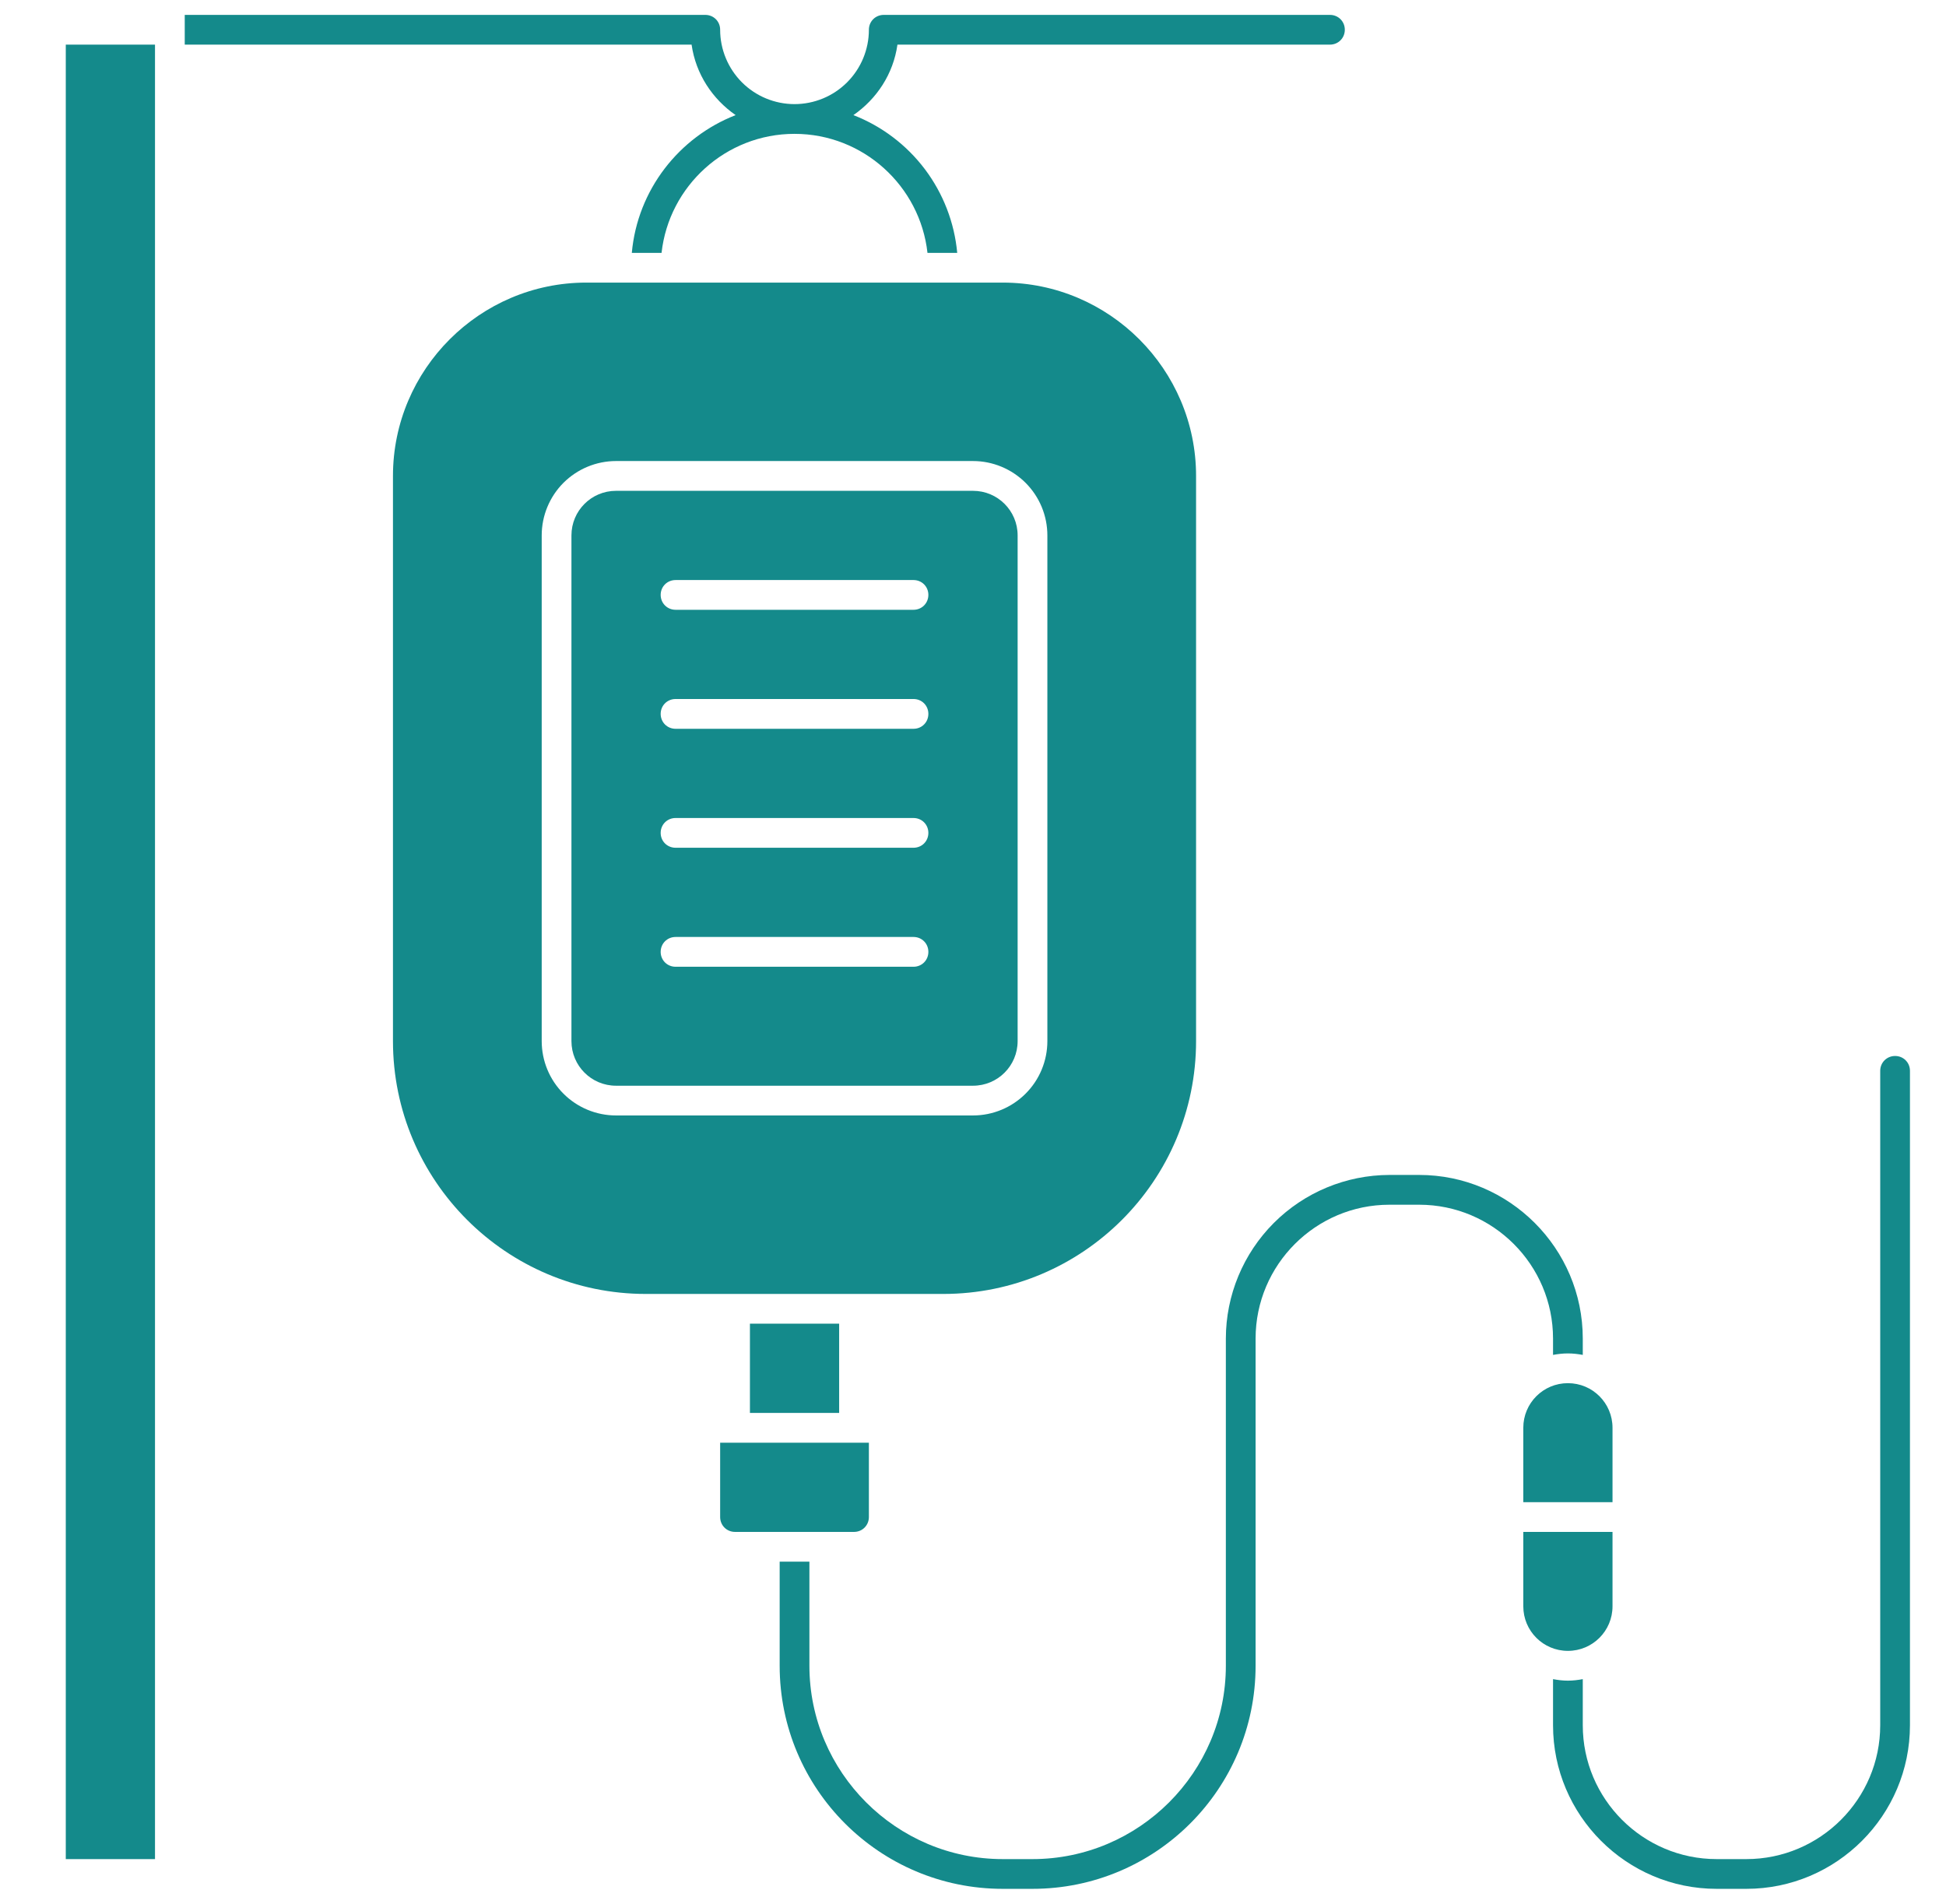
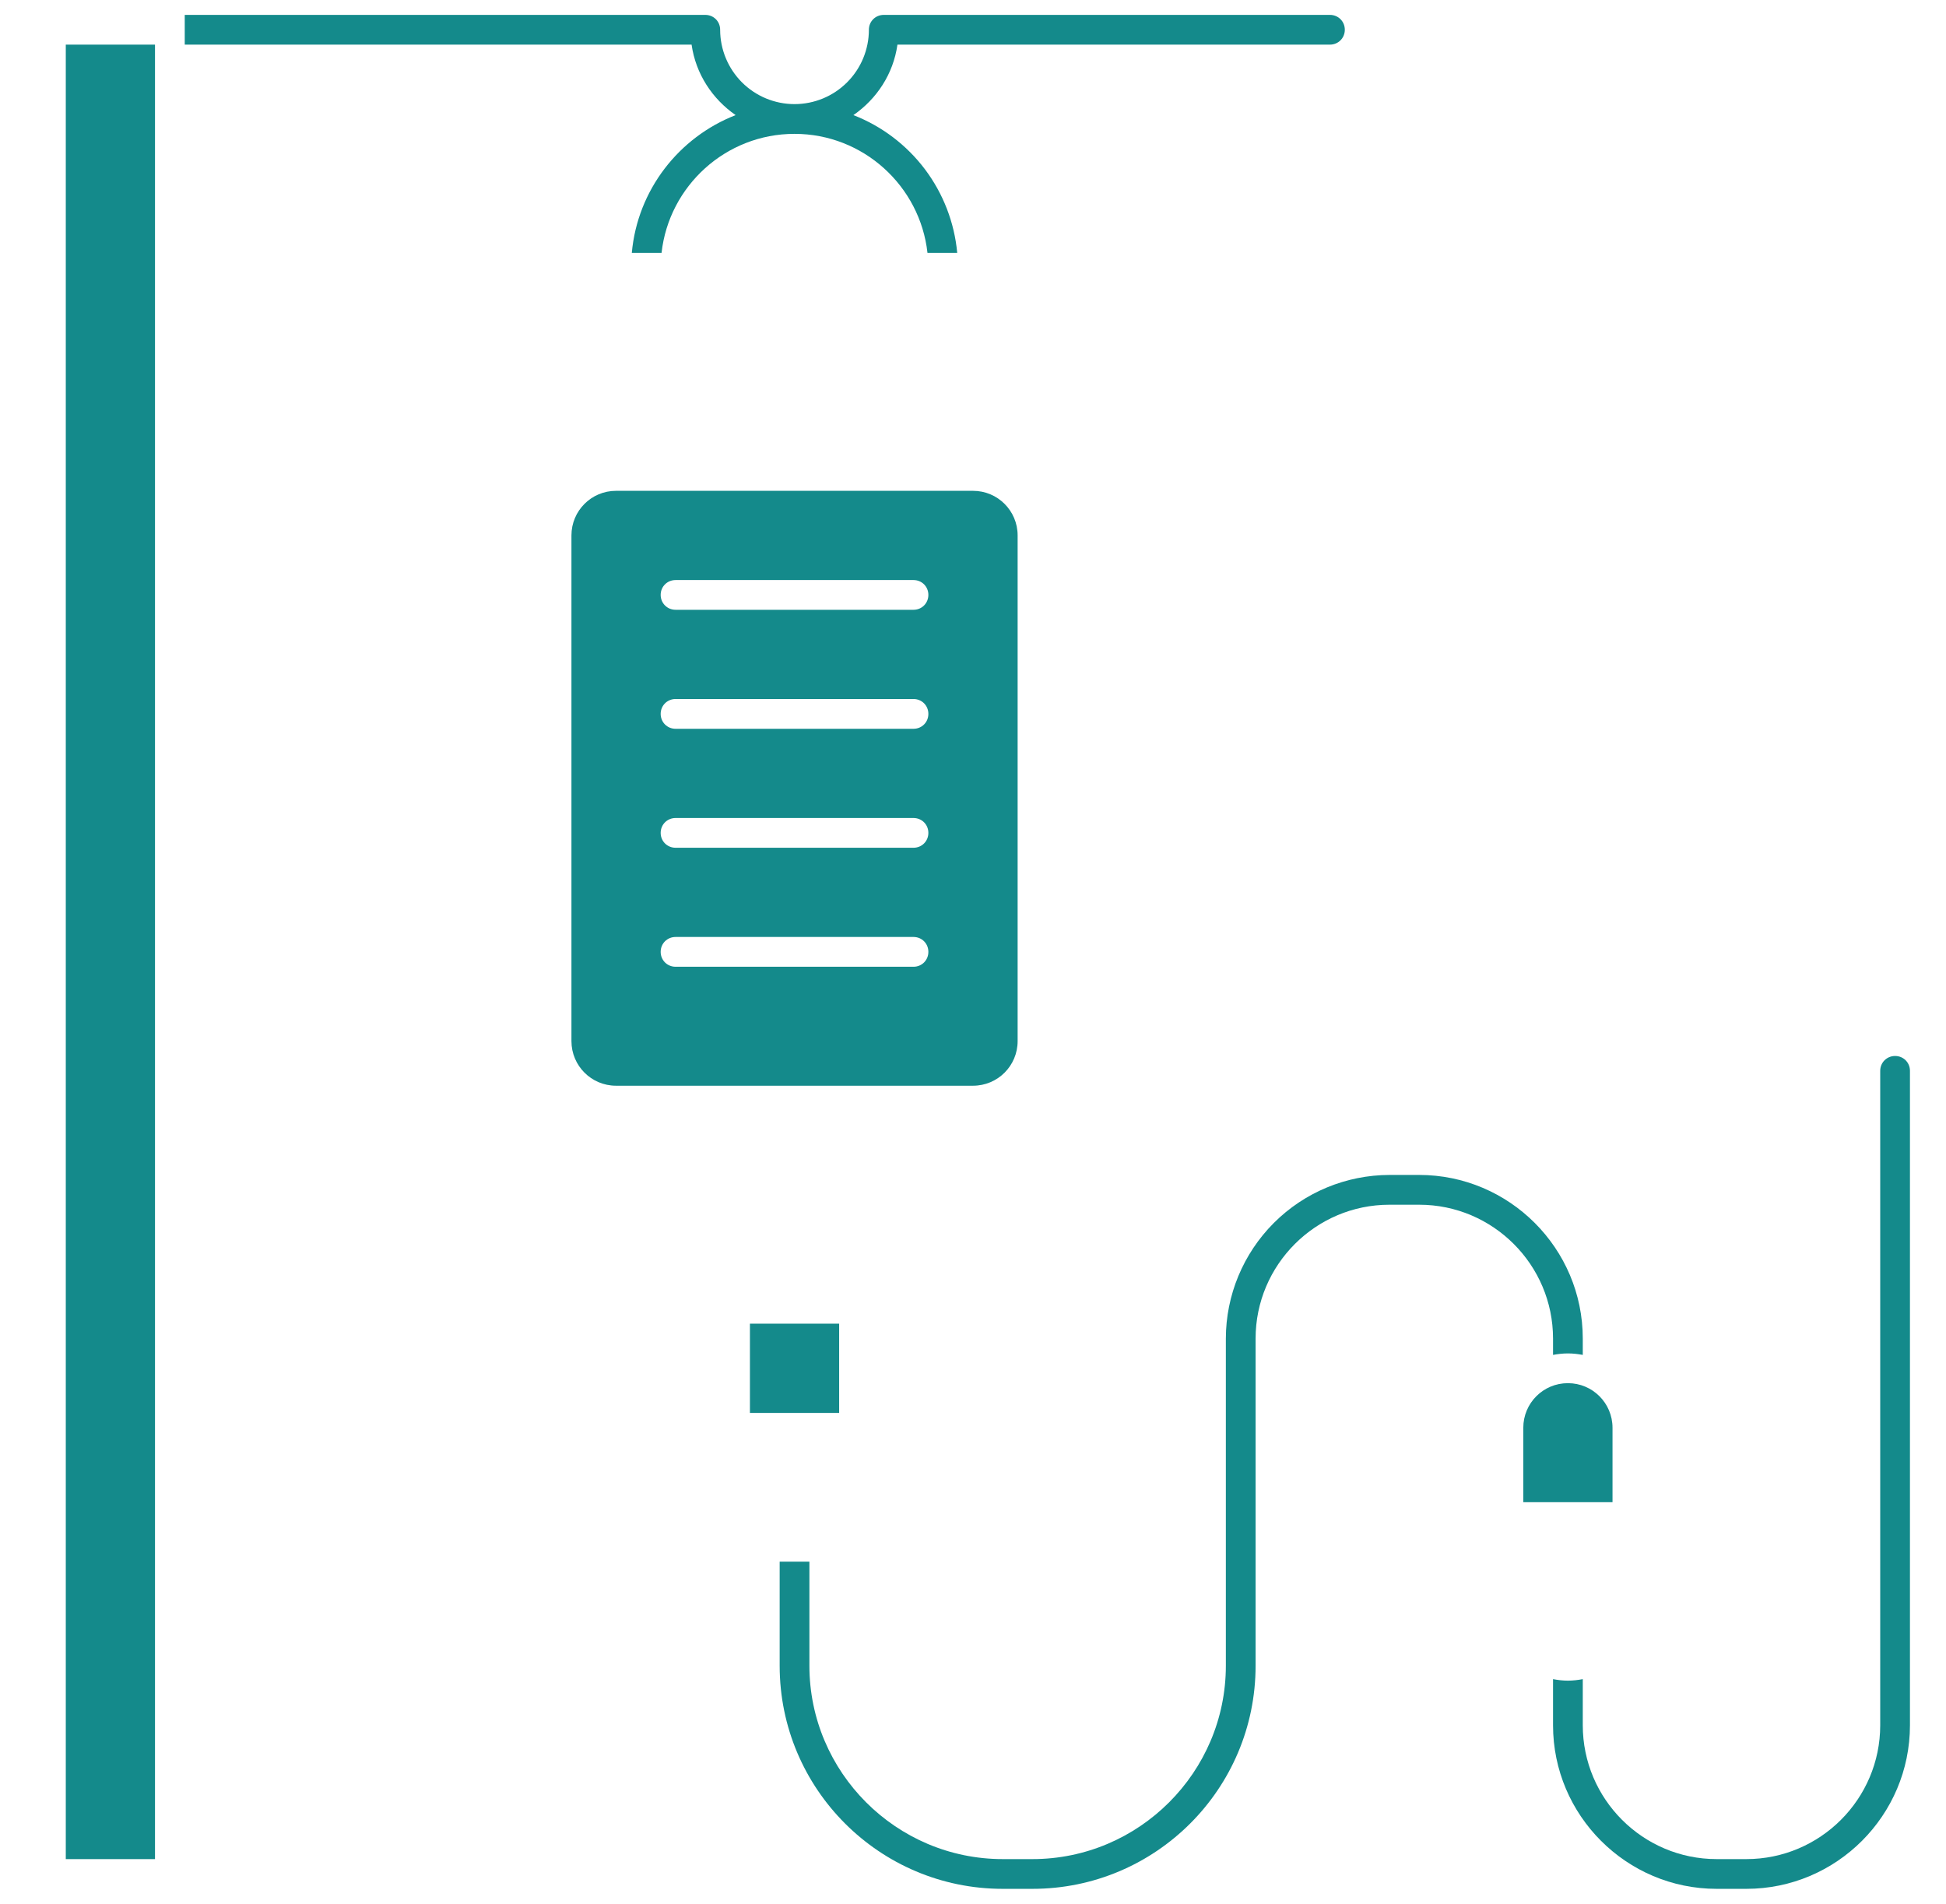
<svg xmlns="http://www.w3.org/2000/svg" width="46" height="45" viewBox="0 0 46 45" fill="none">
  <g clip-path="url(#clip0_5003_3399)">
    <path d="M17.389 2.721C16.053 3.241 15.069 4.486 14.935 5.977H15.638C15.814 4.395 17.157 3.164 18.781 3.164C20.405 3.164 21.748 4.395 21.924 5.977H22.627C22.561 5.26 22.296 4.575 21.863 4C21.429 3.425 20.844 2.982 20.173 2.721C20.722 2.341 21.116 1.751 21.214 1.055H31.438C31.634 1.055 31.789 0.9 31.789 0.703C31.789 0.506 31.634 0.352 31.438 0.352H20.891C20.694 0.352 20.539 0.506 20.539 0.703C20.539 1.169 20.354 1.616 20.024 1.946C19.695 2.276 19.247 2.461 18.781 2.461C18.315 2.461 17.868 2.276 17.538 1.946C17.209 1.616 17.023 1.169 17.023 0.703C17.023 0.506 16.869 0.352 16.672 0.352H4.367V1.055H16.348C16.447 1.751 16.841 2.341 17.389 2.721ZM1.555 1.055H3.664V43.945H1.555V1.055ZM36.008 33.75V35.508H38.117V33.75C38.117 33.166 37.646 32.695 37.062 32.695C36.479 32.695 36.008 33.166 36.008 33.75ZM44.797 24.961C44.6 24.961 44.445 25.116 44.445 25.312V40.781C44.445 42.525 43.025 43.945 41.281 43.945H40.578C38.834 43.945 37.414 42.525 37.414 40.781V39.691C37.302 39.712 37.182 39.727 37.062 39.727C36.943 39.727 36.823 39.712 36.711 39.691V40.781C36.711 42.912 38.448 44.648 40.578 44.648H41.281C43.412 44.648 45.148 42.912 45.148 40.781V25.312C45.148 25.116 44.994 24.961 44.797 24.961Z" fill="#148A8B" />
-     <path d="M38.117 37.969V36.211H36.008V37.969C36.008 38.552 36.479 39.023 37.062 39.023C37.646 39.023 38.117 38.552 38.117 37.969ZM20.539 35.859V34.102H17.023V35.859C17.023 36.056 17.178 36.211 17.375 36.211H20.188C20.384 36.211 20.539 36.056 20.539 35.859ZM28.273 24.609V11.25C28.273 8.733 26.22 6.68 23.703 6.68H13.859C11.342 6.68 9.289 8.733 9.289 11.25V24.609C9.289 27.907 11.968 30.586 15.266 30.586H22.297C25.595 30.586 28.273 27.907 28.273 24.609ZM14.562 26.367C14.096 26.367 13.649 26.182 13.319 25.852C12.99 25.523 12.805 25.076 12.805 24.609V12.656C12.805 12.19 12.99 11.743 13.319 11.413C13.649 11.084 14.096 10.898 14.562 10.898H23C23.466 10.898 23.913 11.084 24.243 11.413C24.573 11.743 24.758 12.19 24.758 12.656V24.609C24.758 25.076 24.573 25.523 24.243 25.852C23.913 26.182 23.466 26.367 23 26.367H14.562Z" fill="#148A8B" />
    <path d="M36.711 32.027C36.823 32.006 36.943 31.992 37.062 31.992C37.182 31.992 37.302 32.006 37.414 32.027V31.641C37.414 29.51 35.677 27.773 33.547 27.773H32.844C31.819 27.775 30.836 28.183 30.111 28.908C29.387 29.633 28.978 30.616 28.977 31.641V39.375C28.977 41.892 26.923 43.945 24.406 43.945H23.703C21.186 43.945 19.133 41.892 19.133 39.375V36.914H18.43V39.375C18.43 42.286 20.792 44.648 23.703 44.648H24.406C27.317 44.648 29.68 42.286 29.68 39.375V31.641C29.68 29.897 31.1 28.477 32.844 28.477H33.547C35.291 28.477 36.711 29.897 36.711 31.641V32.027ZM17.727 31.289H19.836V33.398H17.727V31.289ZM24.055 24.609V12.656C24.055 12.073 23.584 11.602 23 11.602H14.562C13.979 11.602 13.508 12.073 13.508 12.656V24.609C13.508 25.193 13.979 25.664 14.562 25.664H23C23.584 25.664 24.055 25.193 24.055 24.609ZM21.594 22.852H15.969C15.772 22.852 15.617 22.697 15.617 22.5C15.617 22.303 15.772 22.148 15.969 22.148H21.594C21.791 22.148 21.945 22.303 21.945 22.5C21.945 22.697 21.791 22.852 21.594 22.852ZM21.594 20.039H15.969C15.772 20.039 15.617 19.884 15.617 19.688C15.617 19.491 15.772 19.336 15.969 19.336H21.594C21.791 19.336 21.945 19.491 21.945 19.688C21.945 19.884 21.791 20.039 21.594 20.039ZM21.594 17.227H15.969C15.772 17.227 15.617 17.072 15.617 16.875C15.617 16.678 15.772 16.523 15.969 16.523H21.594C21.791 16.523 21.945 16.678 21.945 16.875C21.945 17.072 21.791 17.227 21.594 17.227ZM21.594 14.414H15.969C15.772 14.414 15.617 14.259 15.617 14.062C15.617 13.866 15.772 13.711 15.969 13.711H21.594C21.791 13.711 21.945 13.866 21.945 14.062C21.945 14.259 21.791 14.414 21.594 14.414Z" fill="#148A8B" />
  </g>
  <defs>
    <clipPath id="clip0_5003_3399">
      <rect width="45" height="45" fill="white" transform="translate(0.5)" />
    </clipPath>
  </defs>
</svg>